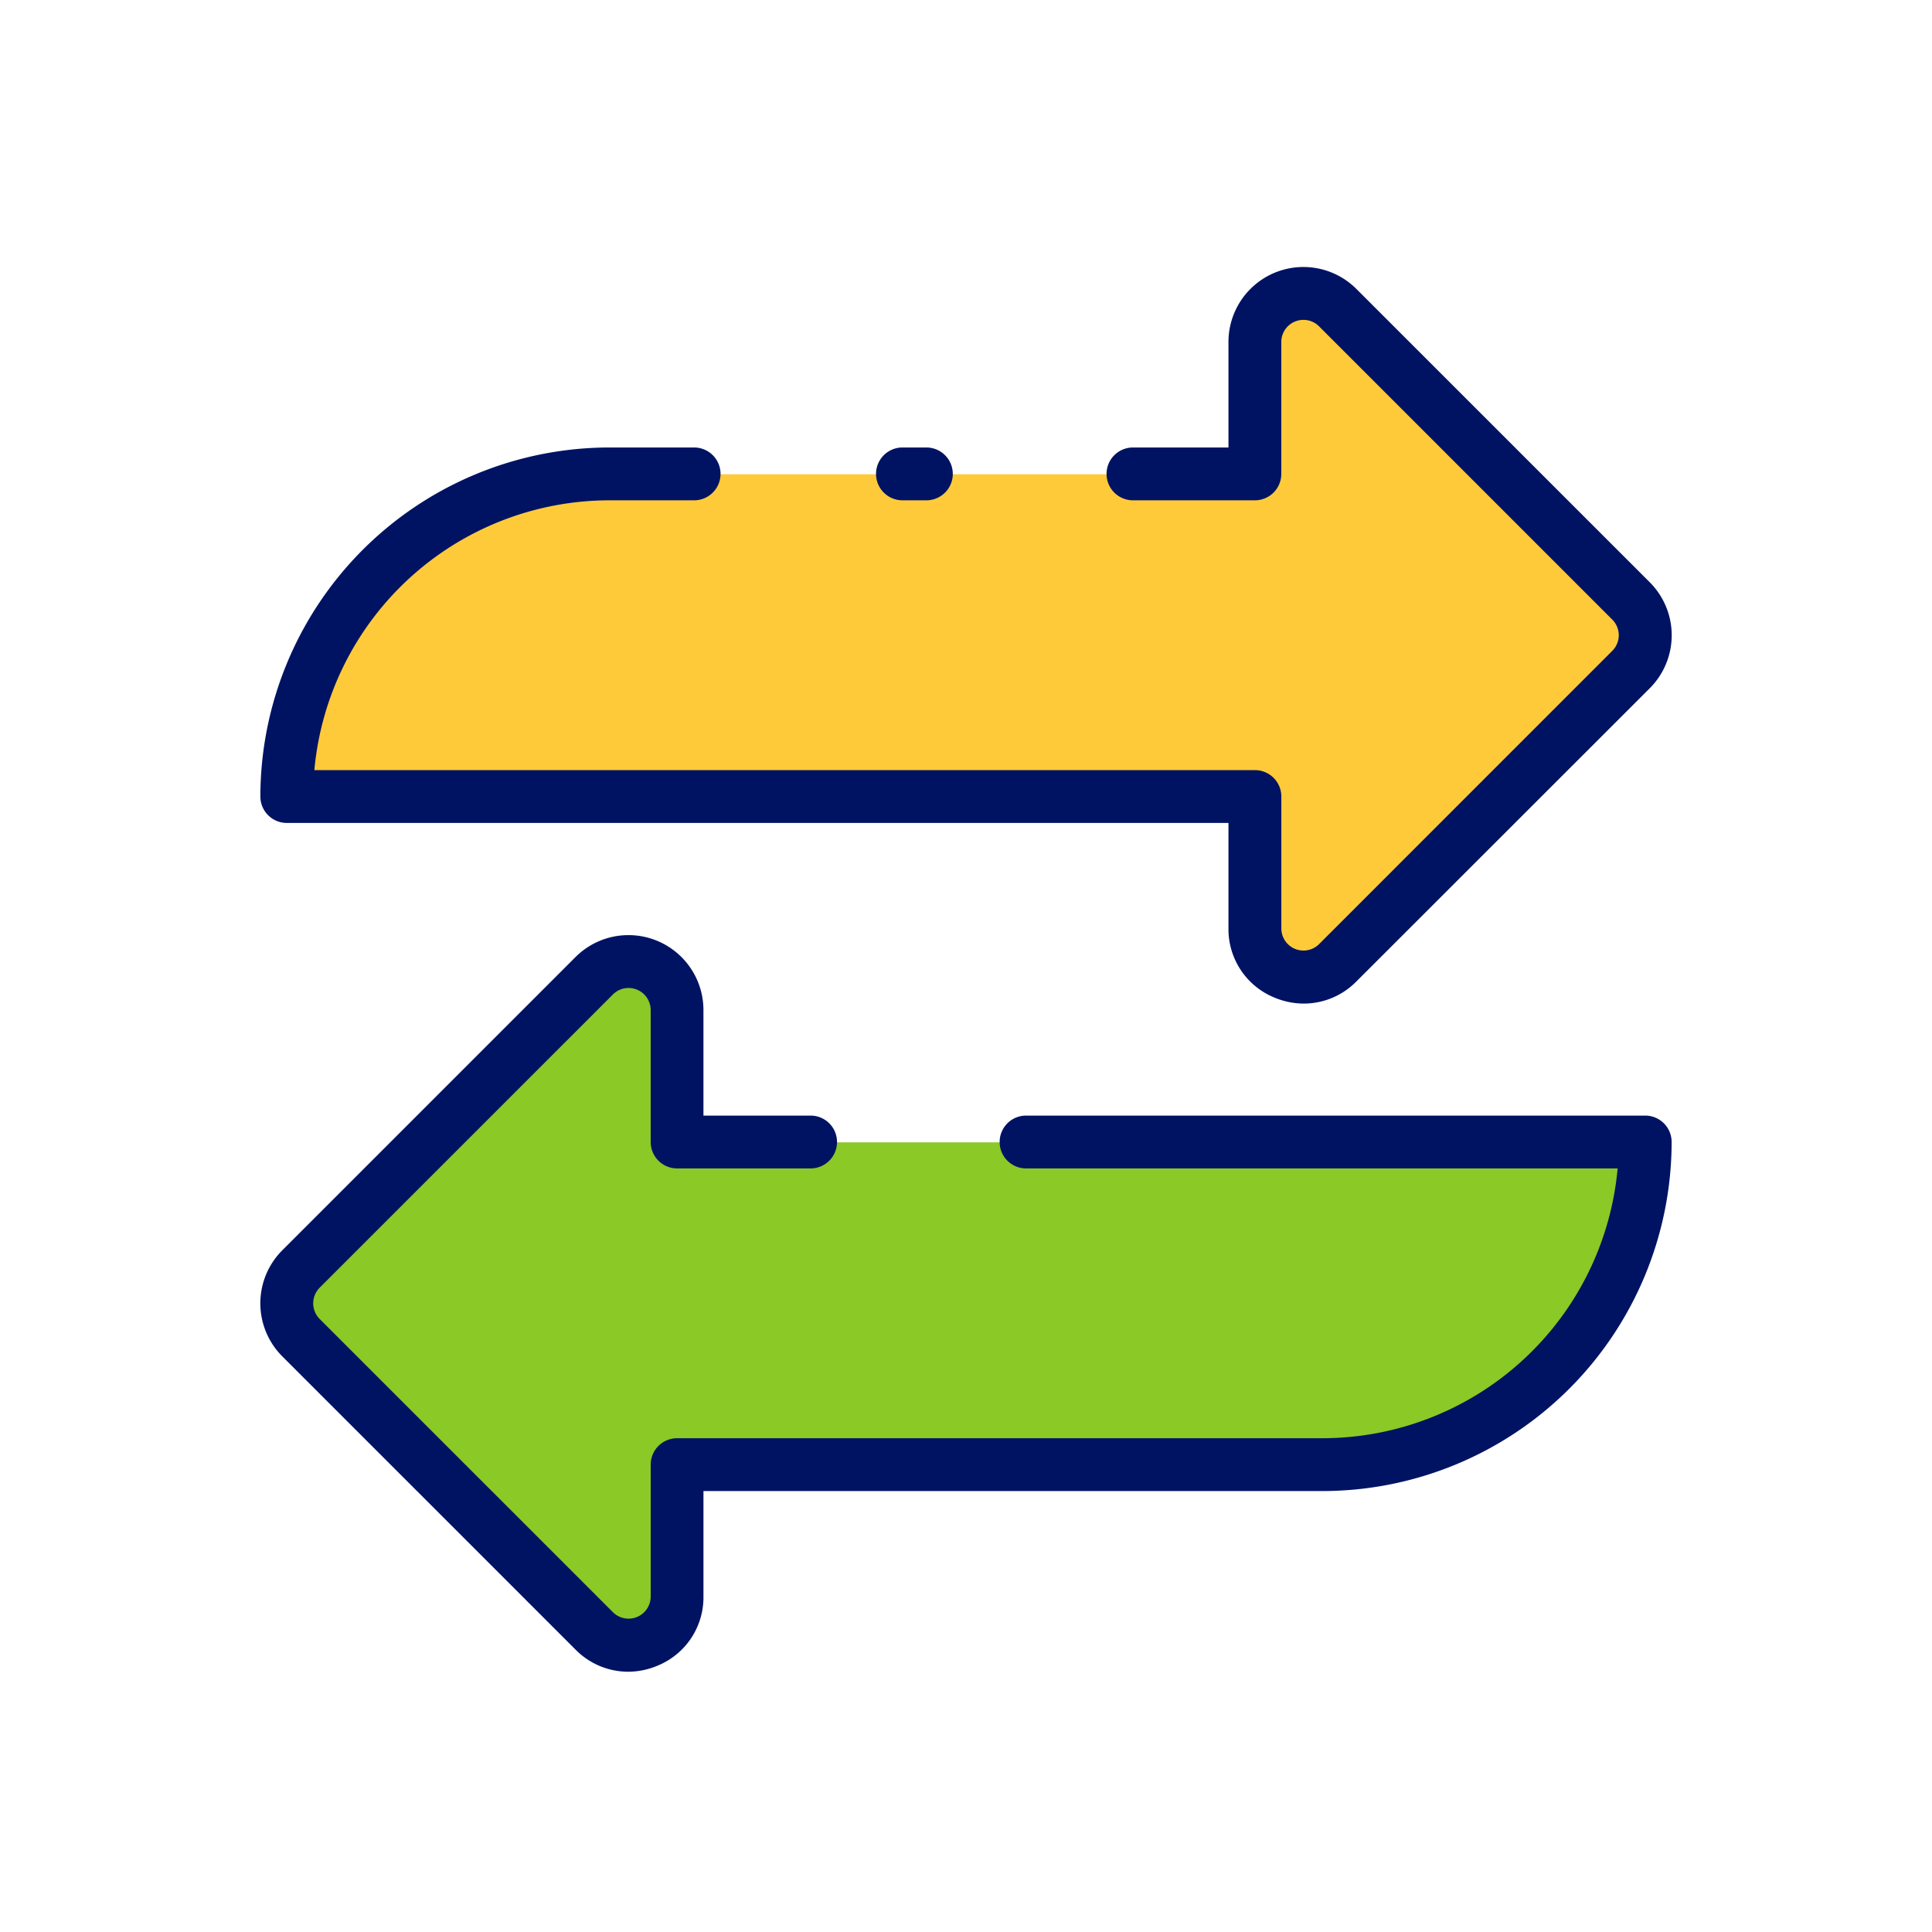
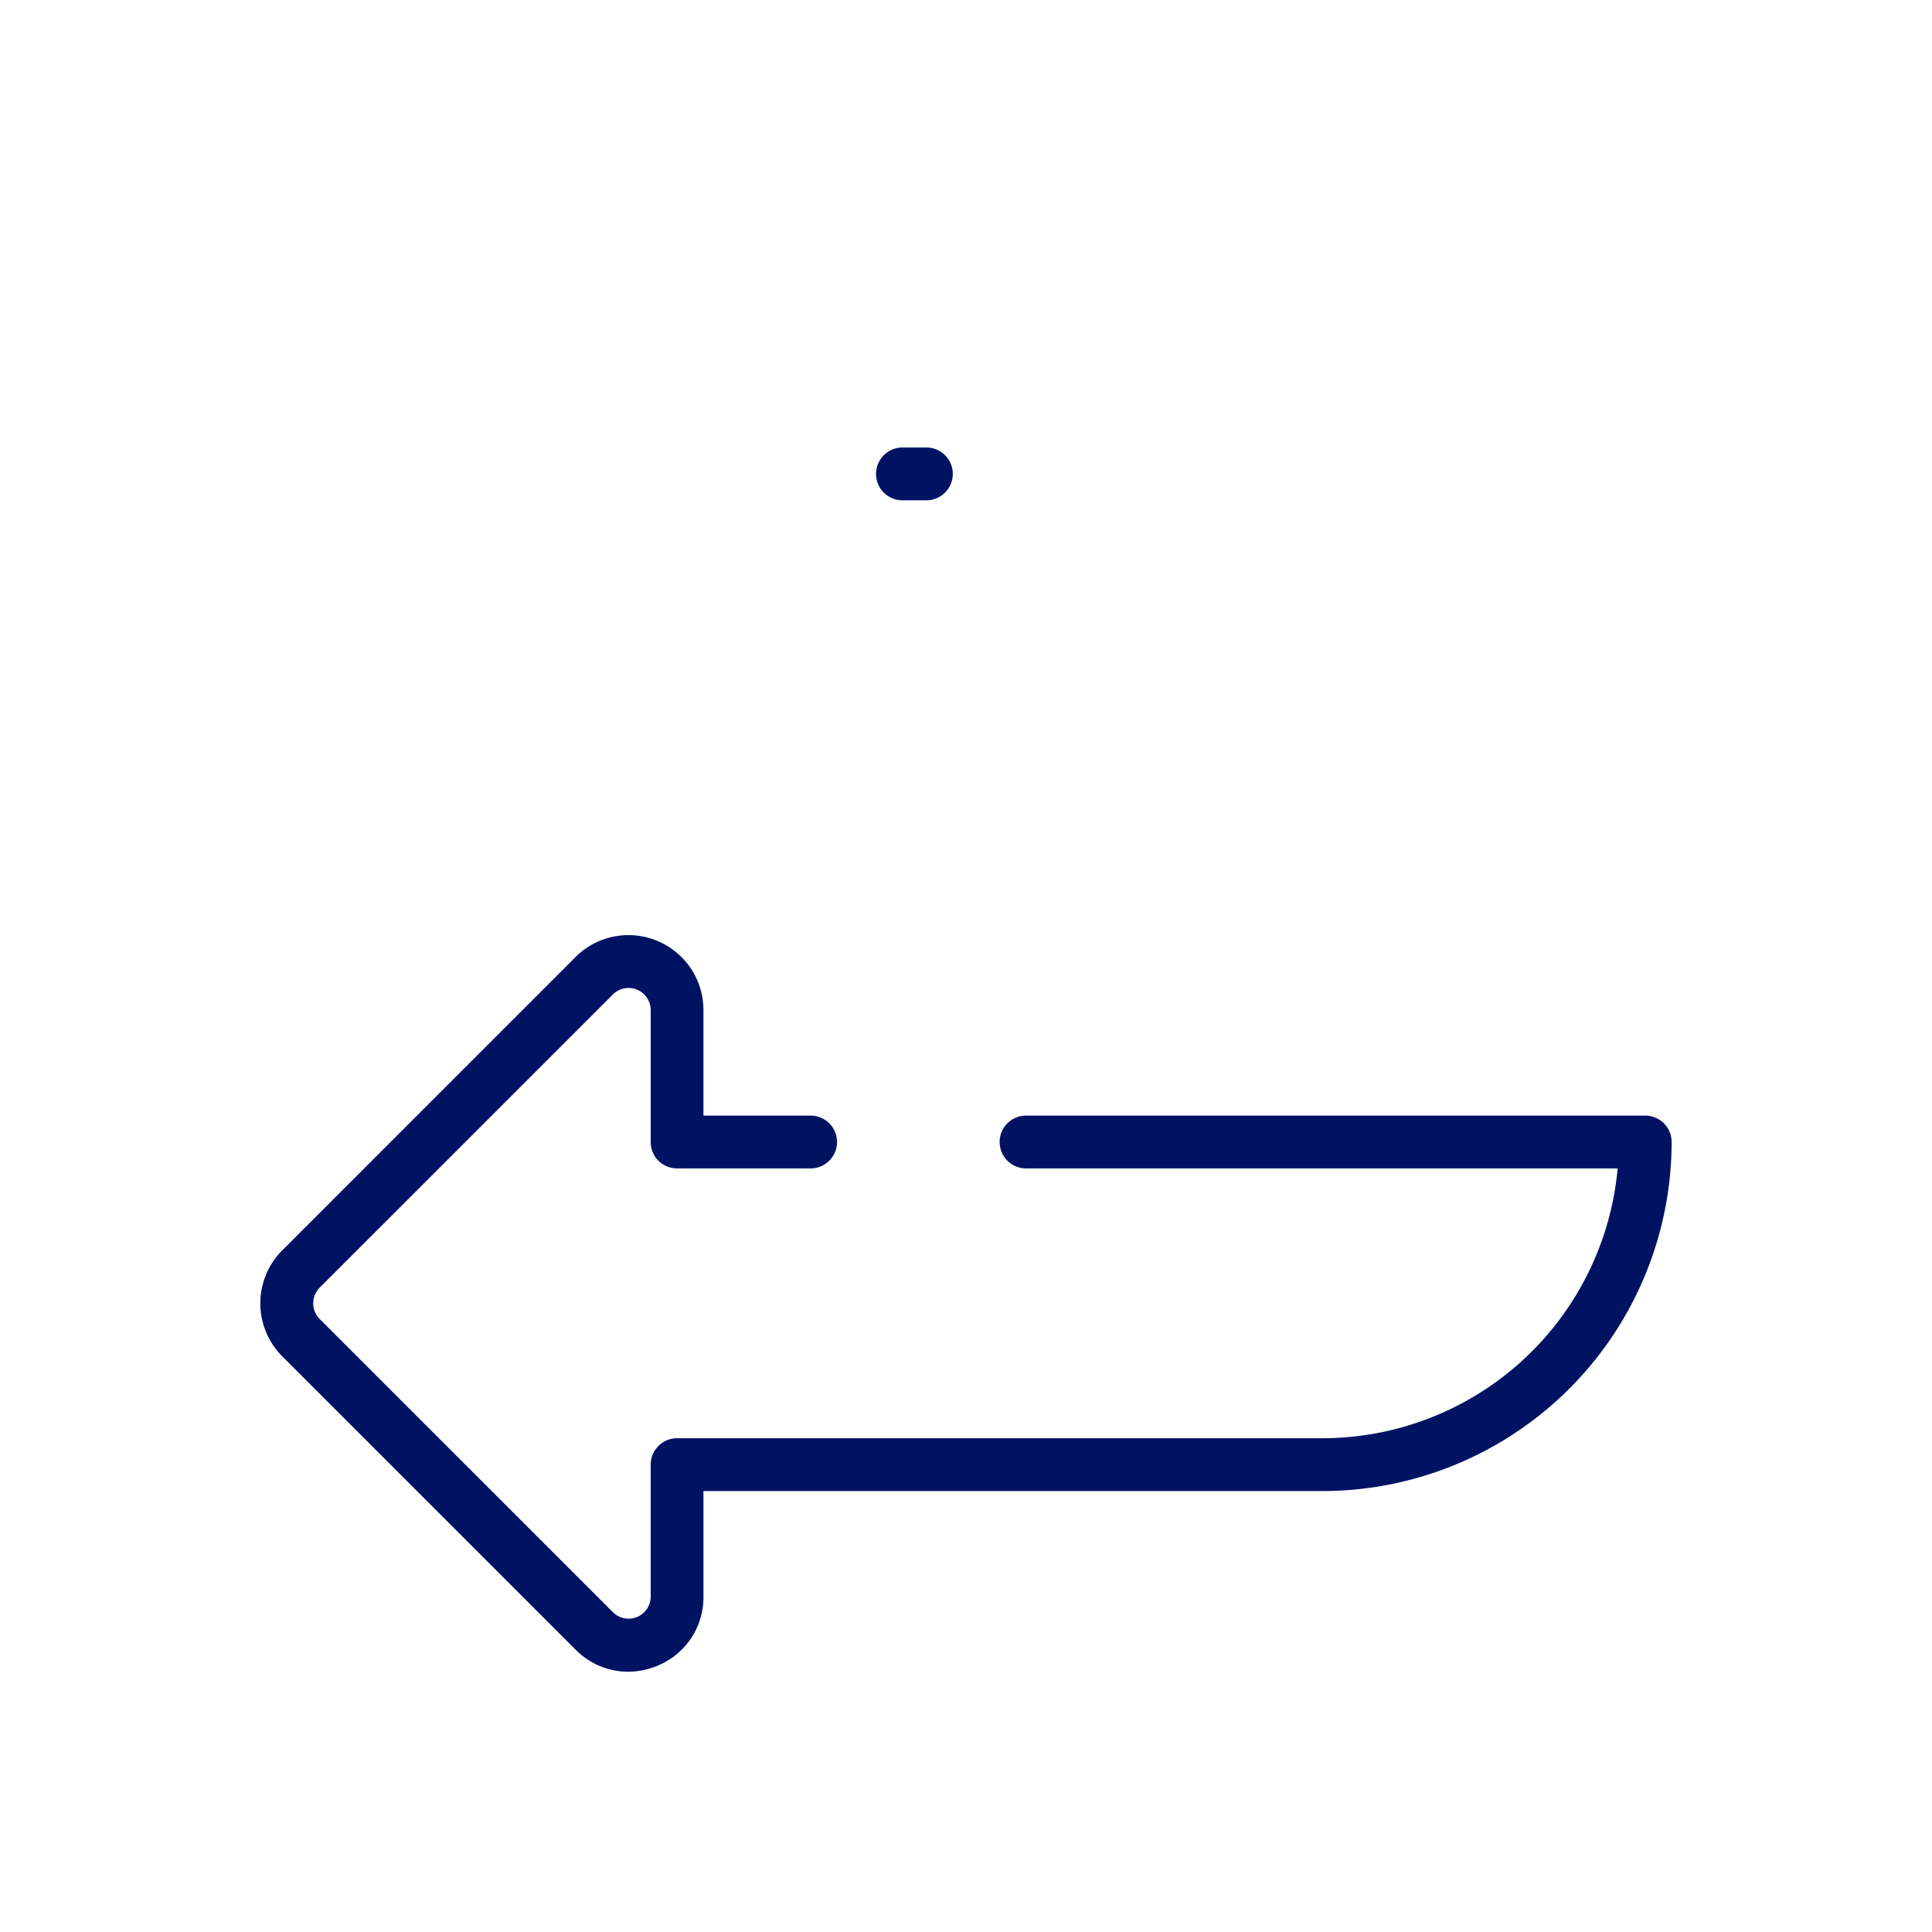
<svg xmlns="http://www.w3.org/2000/svg" width="512" viewBox="0 0 128 128" height="512">
  <g>
    <g>
-       <path fill="#8ac926" d="m19.942 84.1 19.429-19.431a3.216 3.216 0 0 1 5.49 2.274v8.742h64.139a21.375 21.375 0 0 1 -21.375 21.375h-42.764v8.74a3.216 3.216 0 0 1 -5.49 2.274l-19.429-19.428a3.216 3.216 0 0 1 0-4.546z" />
-       <path fill="#ffca3a" d="m108.058 44.382-19.429 19.429a3.216 3.216 0 0 1 -5.49-2.274v-8.737h-64.139a21.374 21.374 0 0 1 21.375-21.379h42.764v-8.742a3.216 3.216 0 0 1 5.49-2.274l19.429 19.429a3.216 3.216 0 0 1 0 4.548z" />
-     </g>
+       </g>
    <g fill="#001363">
      <path d="m109 73.911h-41.021a1.75 1.75 0 1 0 0 3.5h39.194a19.653 19.653 0 0 1 -19.548 17.875h-42.764a1.749 1.749 0 0 0 -1.75 1.75v8.741a1.467 1.467 0 0 1 -2.5 1.038l-19.431-19.429a1.47 1.47 0 0 1 0-2.075l19.43-19.428a1.466 1.466 0 0 1 2.5 1.037v8.741a1.749 1.749 0 0 0 1.75 1.75h8.845a1.75 1.75 0 1 0 0-3.5h-7.1v-6.991a4.966 4.966 0 0 0 -8.477-3.512l-19.428 19.429a4.972 4.972 0 0 0 0 7.023l19.429 19.429a4.9 4.9 0 0 0 3.479 1.467 5.026 5.026 0 0 0 1.932-.391 4.889 4.889 0 0 0 3.066-4.588v-6.991h41.019a23.151 23.151 0 0 0 23.125-23.125 1.749 1.749 0 0 0 -1.75-1.75z" />
      <path d="m59.79 33.147h1.585a1.75 1.75 0 0 0 0-3.5h-1.585a1.75 1.75 0 0 0 0 3.5z" />
-       <path d="m19 54.522h62.389v6.992a4.889 4.889 0 0 0 3.066 4.586 5.043 5.043 0 0 0 1.932.39 4.894 4.894 0 0 0 3.479-1.468l19.434-19.422a4.966 4.966 0 0 0 0-7.024l-19.434-19.431a4.965 4.965 0 0 0 -8.477 3.51v6.992h-6.327a1.75 1.75 0 0 0 0 3.5h8.077a1.75 1.75 0 0 0 1.75-1.75v-8.742a1.466 1.466 0 0 1 2.5-1.036l19.428 19.43a1.463 1.463 0 0 1 0 2.072l-19.425 19.429a1.466 1.466 0 0 1 -2.5-1.036v-8.742a1.75 1.75 0 0 0 -1.75-1.75h-62.315a19.653 19.653 0 0 1 19.548-17.875h5.613a1.75 1.75 0 0 0 0-3.5h-5.613a23.151 23.151 0 0 0 -23.125 23.125 1.751 1.751 0 0 0 1.75 1.75z" />
    </g>
  </g>
</svg>